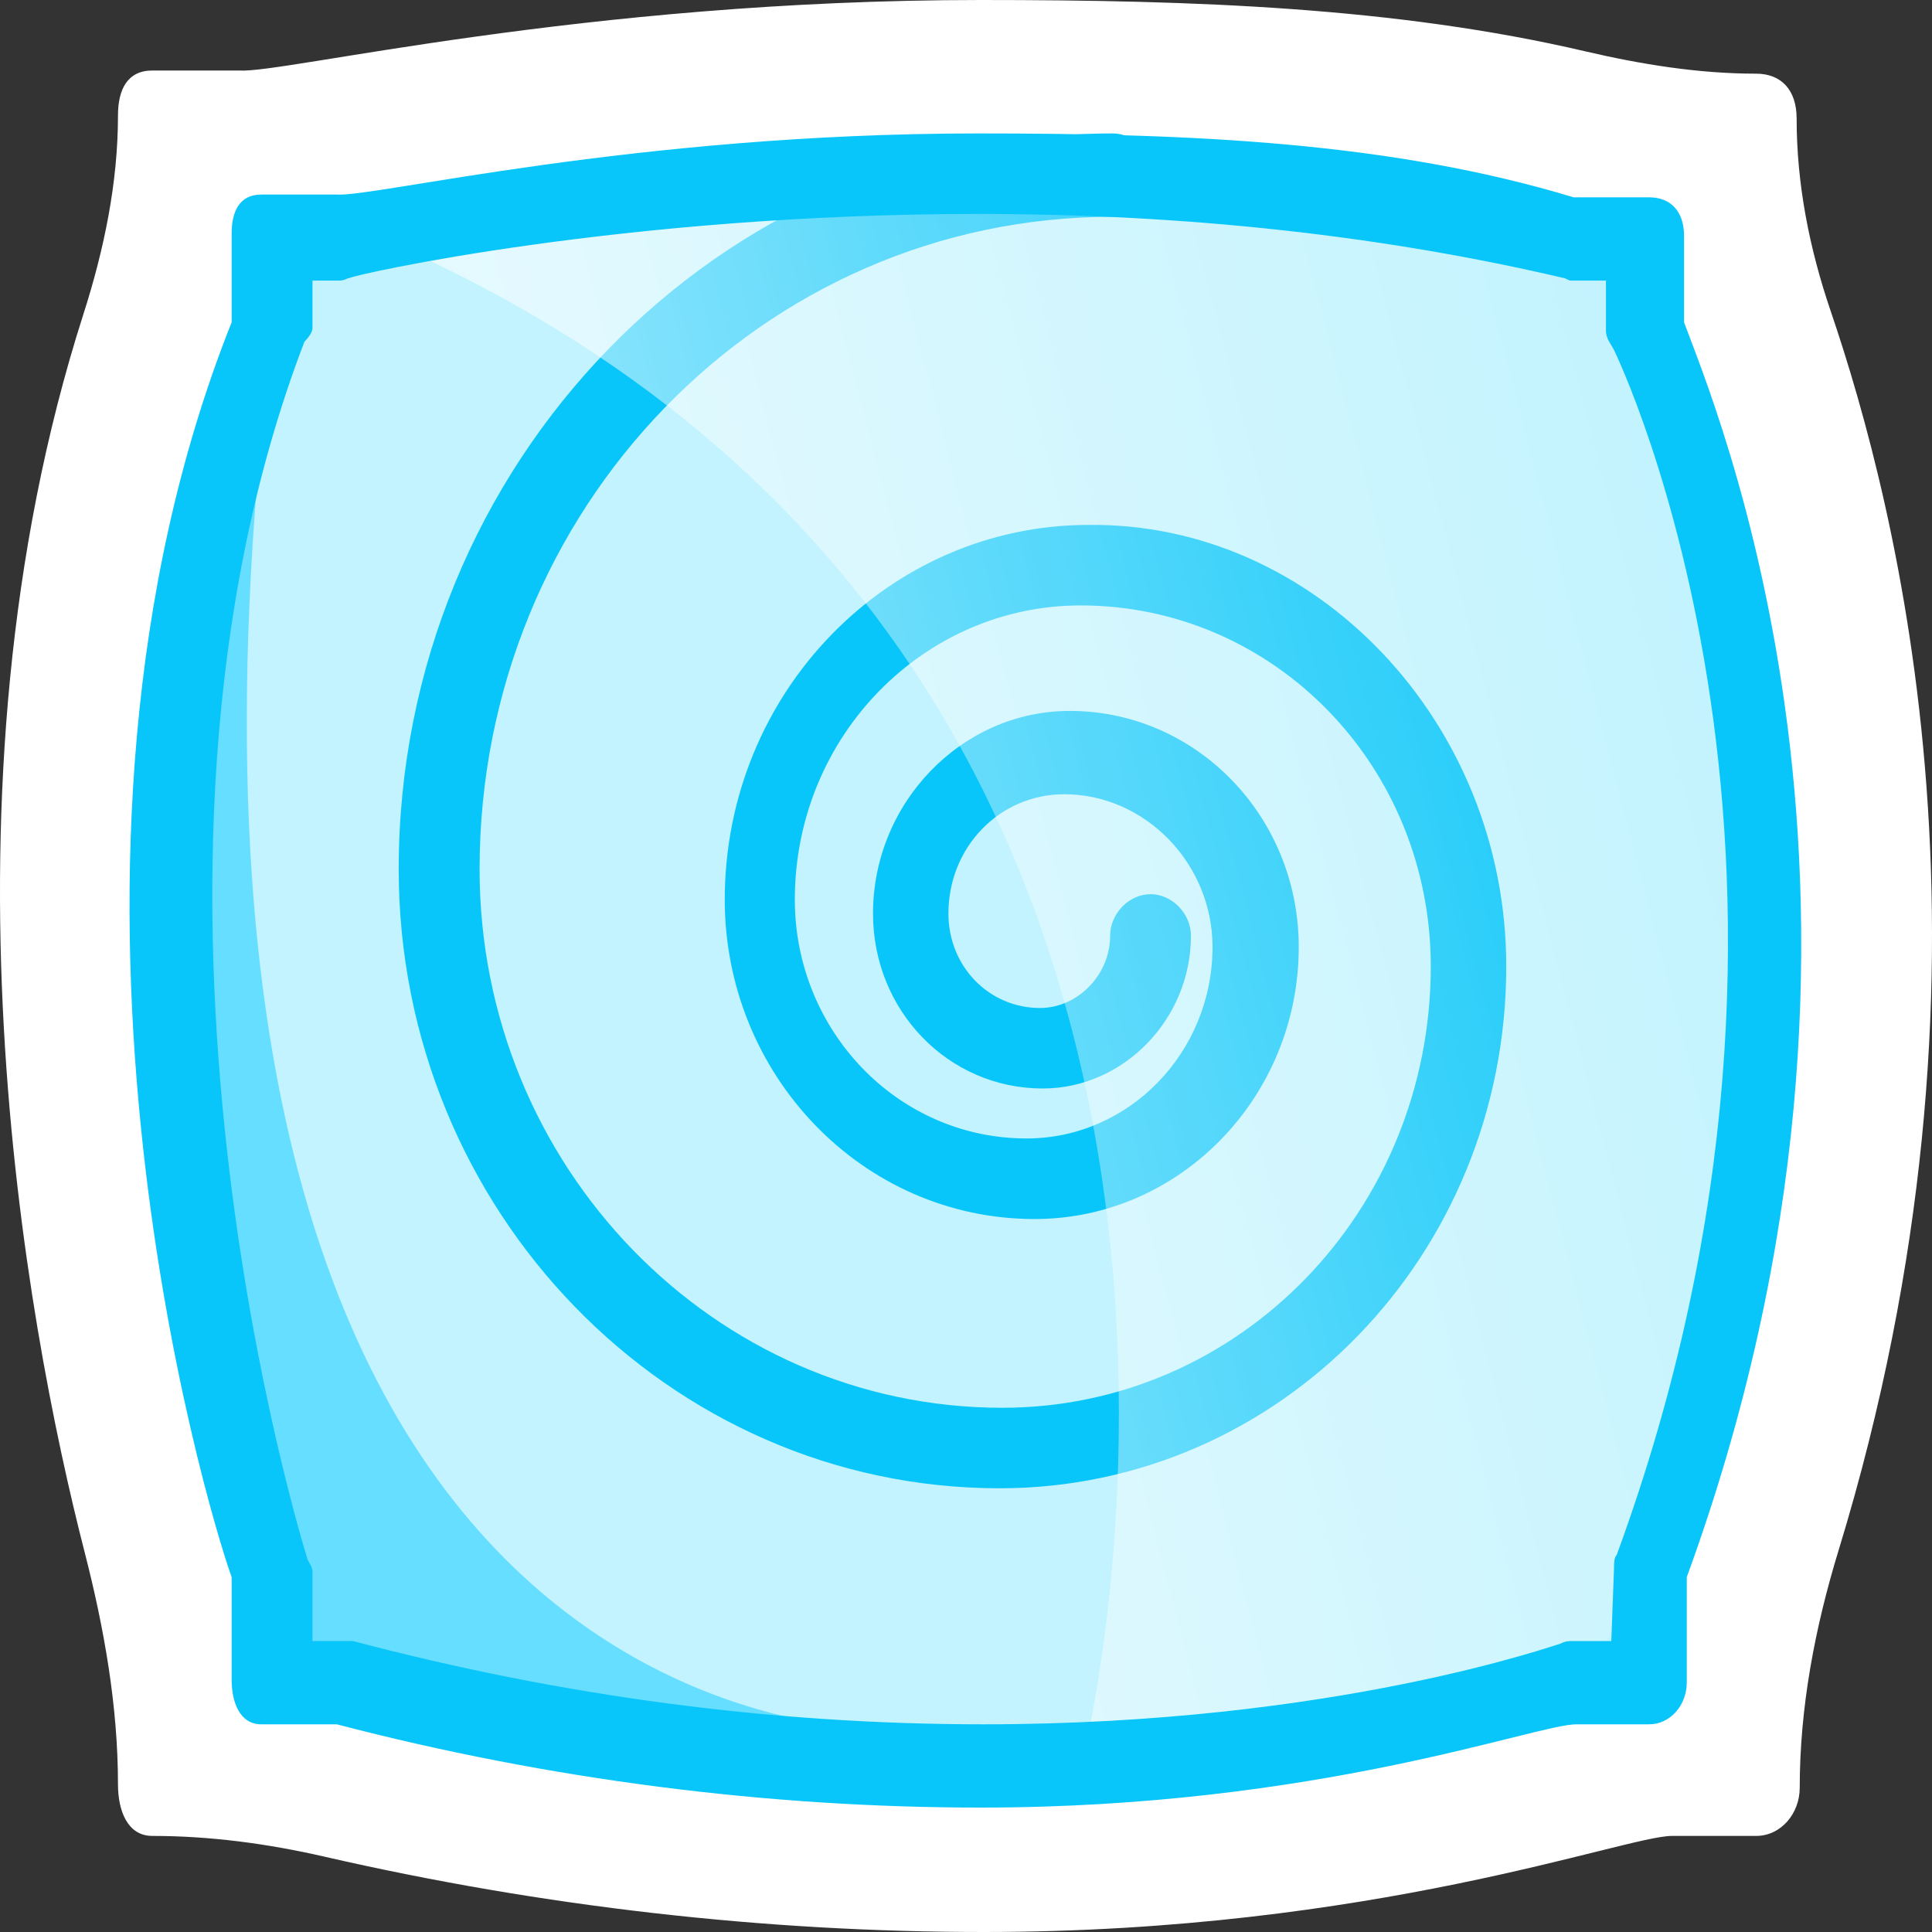
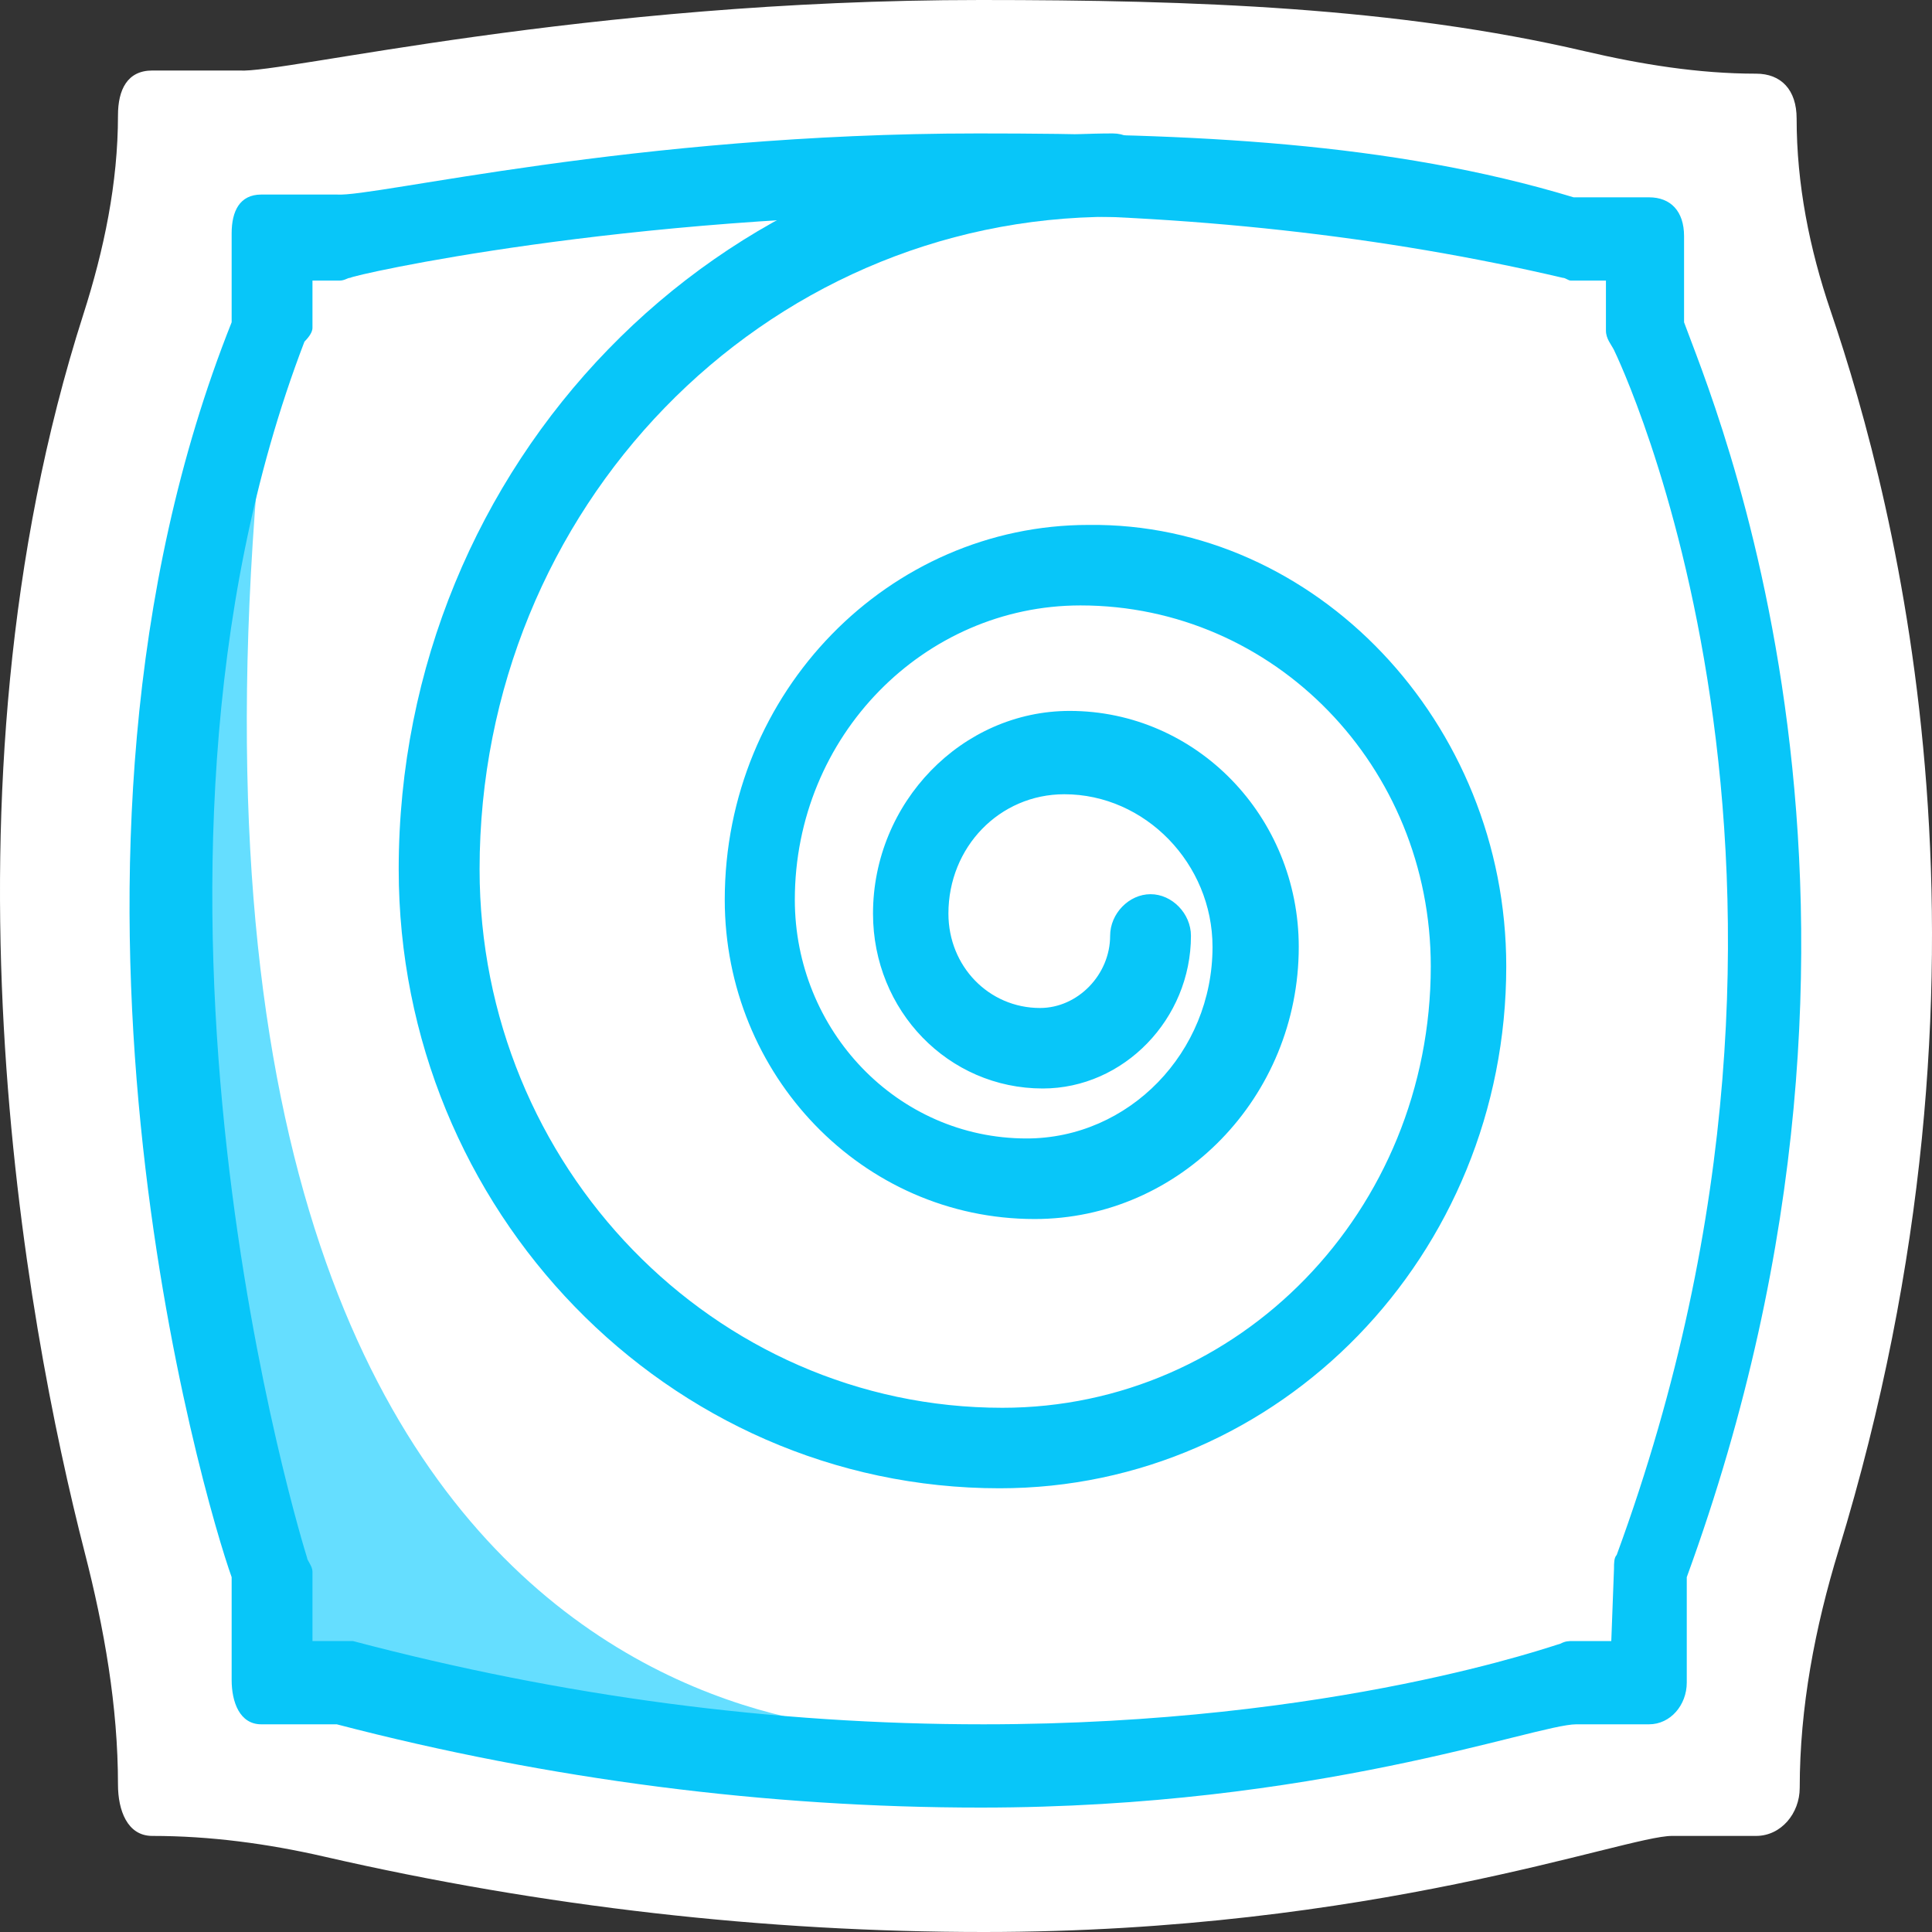
<svg xmlns="http://www.w3.org/2000/svg" width="30" height="30" viewBox="0 0 30 30" fill="none">
  <rect x="0" y="0" width="30" height="30" fill="#333333" stroke="none" />
  <path d="M15.276 30C11.893 30 8.434 29.61 5.033 28.829C4.157 28.628 3.263 28.508 2.364 28.508C1.977 28.508 1.832 28.11 1.832 27.711C1.832 26.494 1.618 25.285 1.315 24.105C0.39 20.505 -1.102 12.365 1.294 4.882C1.615 3.88 1.832 2.843 1.832 1.791C1.832 1.393 1.977 1.095 2.364 1.095H3.718C4.395 1.144 9.038 0 15.227 0C18.547 0 21.684 0.113 24.607 0.795C25.481 0.999 26.371 1.144 27.269 1.144C27.656 1.144 27.898 1.393 27.898 1.841C27.898 2.861 28.097 3.862 28.426 4.828C29.467 7.888 31.312 15.039 28.549 24.075C28.183 25.271 27.946 26.511 27.946 27.761C27.946 28.159 27.656 28.508 27.269 28.508H25.963C25.238 28.508 21.321 30 15.276 30Z" fill="white" />
-   <path d="M4.141 3.495C4.141 3.495 15.564 1.253 25.23 3.625C25.23 3.625 29.665 10.91 25.564 25.827C25.564 25.827 15.396 29.06 4.183 25.913C4.224 25.913 0.71 15.437 4.141 3.495Z" fill="#C2F3FE" />
  <path d="M15.522 23.11C10.376 23.11 6.191 18.799 6.191 13.497C6.191 7.202 11.171 2.072 17.28 2.072C17.614 2.072 17.907 2.374 17.907 2.719C17.907 3.064 17.614 3.366 17.28 3.366C11.84 3.366 7.447 7.892 7.447 13.497C7.447 18.11 11.087 21.86 15.564 21.86C19.246 21.86 22.217 18.799 22.217 15.005C22.217 11.902 19.79 9.401 16.778 9.401C14.351 9.401 12.342 11.427 12.342 13.971C12.342 15.997 13.932 17.678 15.941 17.678C17.531 17.678 18.828 16.342 18.828 14.704C18.828 13.41 17.782 12.333 16.527 12.333C15.522 12.333 14.727 13.152 14.727 14.186C14.727 15.005 15.355 15.652 16.15 15.652C16.736 15.652 17.238 15.135 17.238 14.531C17.238 14.186 17.531 13.885 17.866 13.885C18.2 13.885 18.493 14.186 18.493 14.531C18.493 15.825 17.447 16.902 16.192 16.902C14.727 16.902 13.556 15.695 13.556 14.186C13.556 12.462 14.937 11.039 16.61 11.039C18.577 11.039 20.167 12.678 20.167 14.704C20.167 17.032 18.326 18.929 16.066 18.929C13.388 18.929 11.254 16.687 11.254 13.971C11.254 10.738 13.807 8.151 16.903 8.151C20.418 8.108 23.389 11.212 23.389 15.005C23.389 19.489 19.874 23.11 15.522 23.11Z" fill="#08C6F9" />
  <path d="M4.141 5.953C4.141 5.953 1.212 13.627 4.643 25.913C4.643 25.913 10.836 27.164 14.392 26.862C14.392 26.905 1.714 27.983 4.141 5.953Z" fill="#65DEFF" />
-   <path opacity="0.6" d="M5.731 3.625C5.731 3.625 16.233 2.159 24.393 3.625C24.393 3.625 27.322 7.678 27.322 14.92C27.322 22.163 24.728 25.827 24.728 25.827L16.819 27.293C16.819 27.293 21.129 10.135 5.731 3.625Z" fill="url(#paint0_linear_3216_1795)" />
  <path d="M15.229 28.068C11.924 28.068 8.534 27.637 5.229 26.775H4.057C3.722 26.775 3.597 26.43 3.597 26.085V24.49C3.178 23.326 0.249 13.41 3.597 5.004V3.624C3.597 3.279 3.722 3.021 4.057 3.021H5.229C5.815 3.064 9.831 2.072 15.187 2.072C18.493 2.072 21.589 2.202 24.435 3.064H25.606C25.941 3.064 26.15 3.279 26.15 3.667V5.004C26.569 6.168 30 14.057 26.192 24.49V26.128C26.192 26.473 25.941 26.775 25.606 26.775H24.477C23.849 26.775 20.46 28.068 15.229 28.068ZM4.852 25.482H5.312C5.354 25.482 5.396 25.482 5.48 25.482C8.744 26.344 12.007 26.775 15.271 26.775C20.753 26.775 24.184 25.525 24.226 25.525C24.309 25.482 24.351 25.482 24.435 25.482H25.02L25.062 24.361C25.062 24.274 25.062 24.188 25.104 24.145C28.995 13.54 25.104 5.521 25.062 5.435C25.02 5.349 24.937 5.262 24.937 5.133V4.357H24.393C24.351 4.357 24.309 4.314 24.267 4.314C21.506 3.667 18.451 3.322 15.187 3.322C9.664 3.322 5.48 4.271 5.438 4.314C5.396 4.314 5.354 4.357 5.271 4.357H4.852V5.09C4.852 5.176 4.768 5.262 4.727 5.306C1.505 13.712 4.727 24.059 4.768 24.188C4.768 24.231 4.852 24.317 4.852 24.404V25.482Z" fill="#08C6F9" />
  <defs>
    <linearGradient id="paint0_linear_3216_1795" x1="9.067" y1="16.419" x2="27.327" y2="11.671" gradientUnits="userSpaceOnUse">
      <stop stop-color="white" />
      <stop offset="1" stop-color="white" stop-opacity="0" />
    </linearGradient>
  </defs>
</svg>